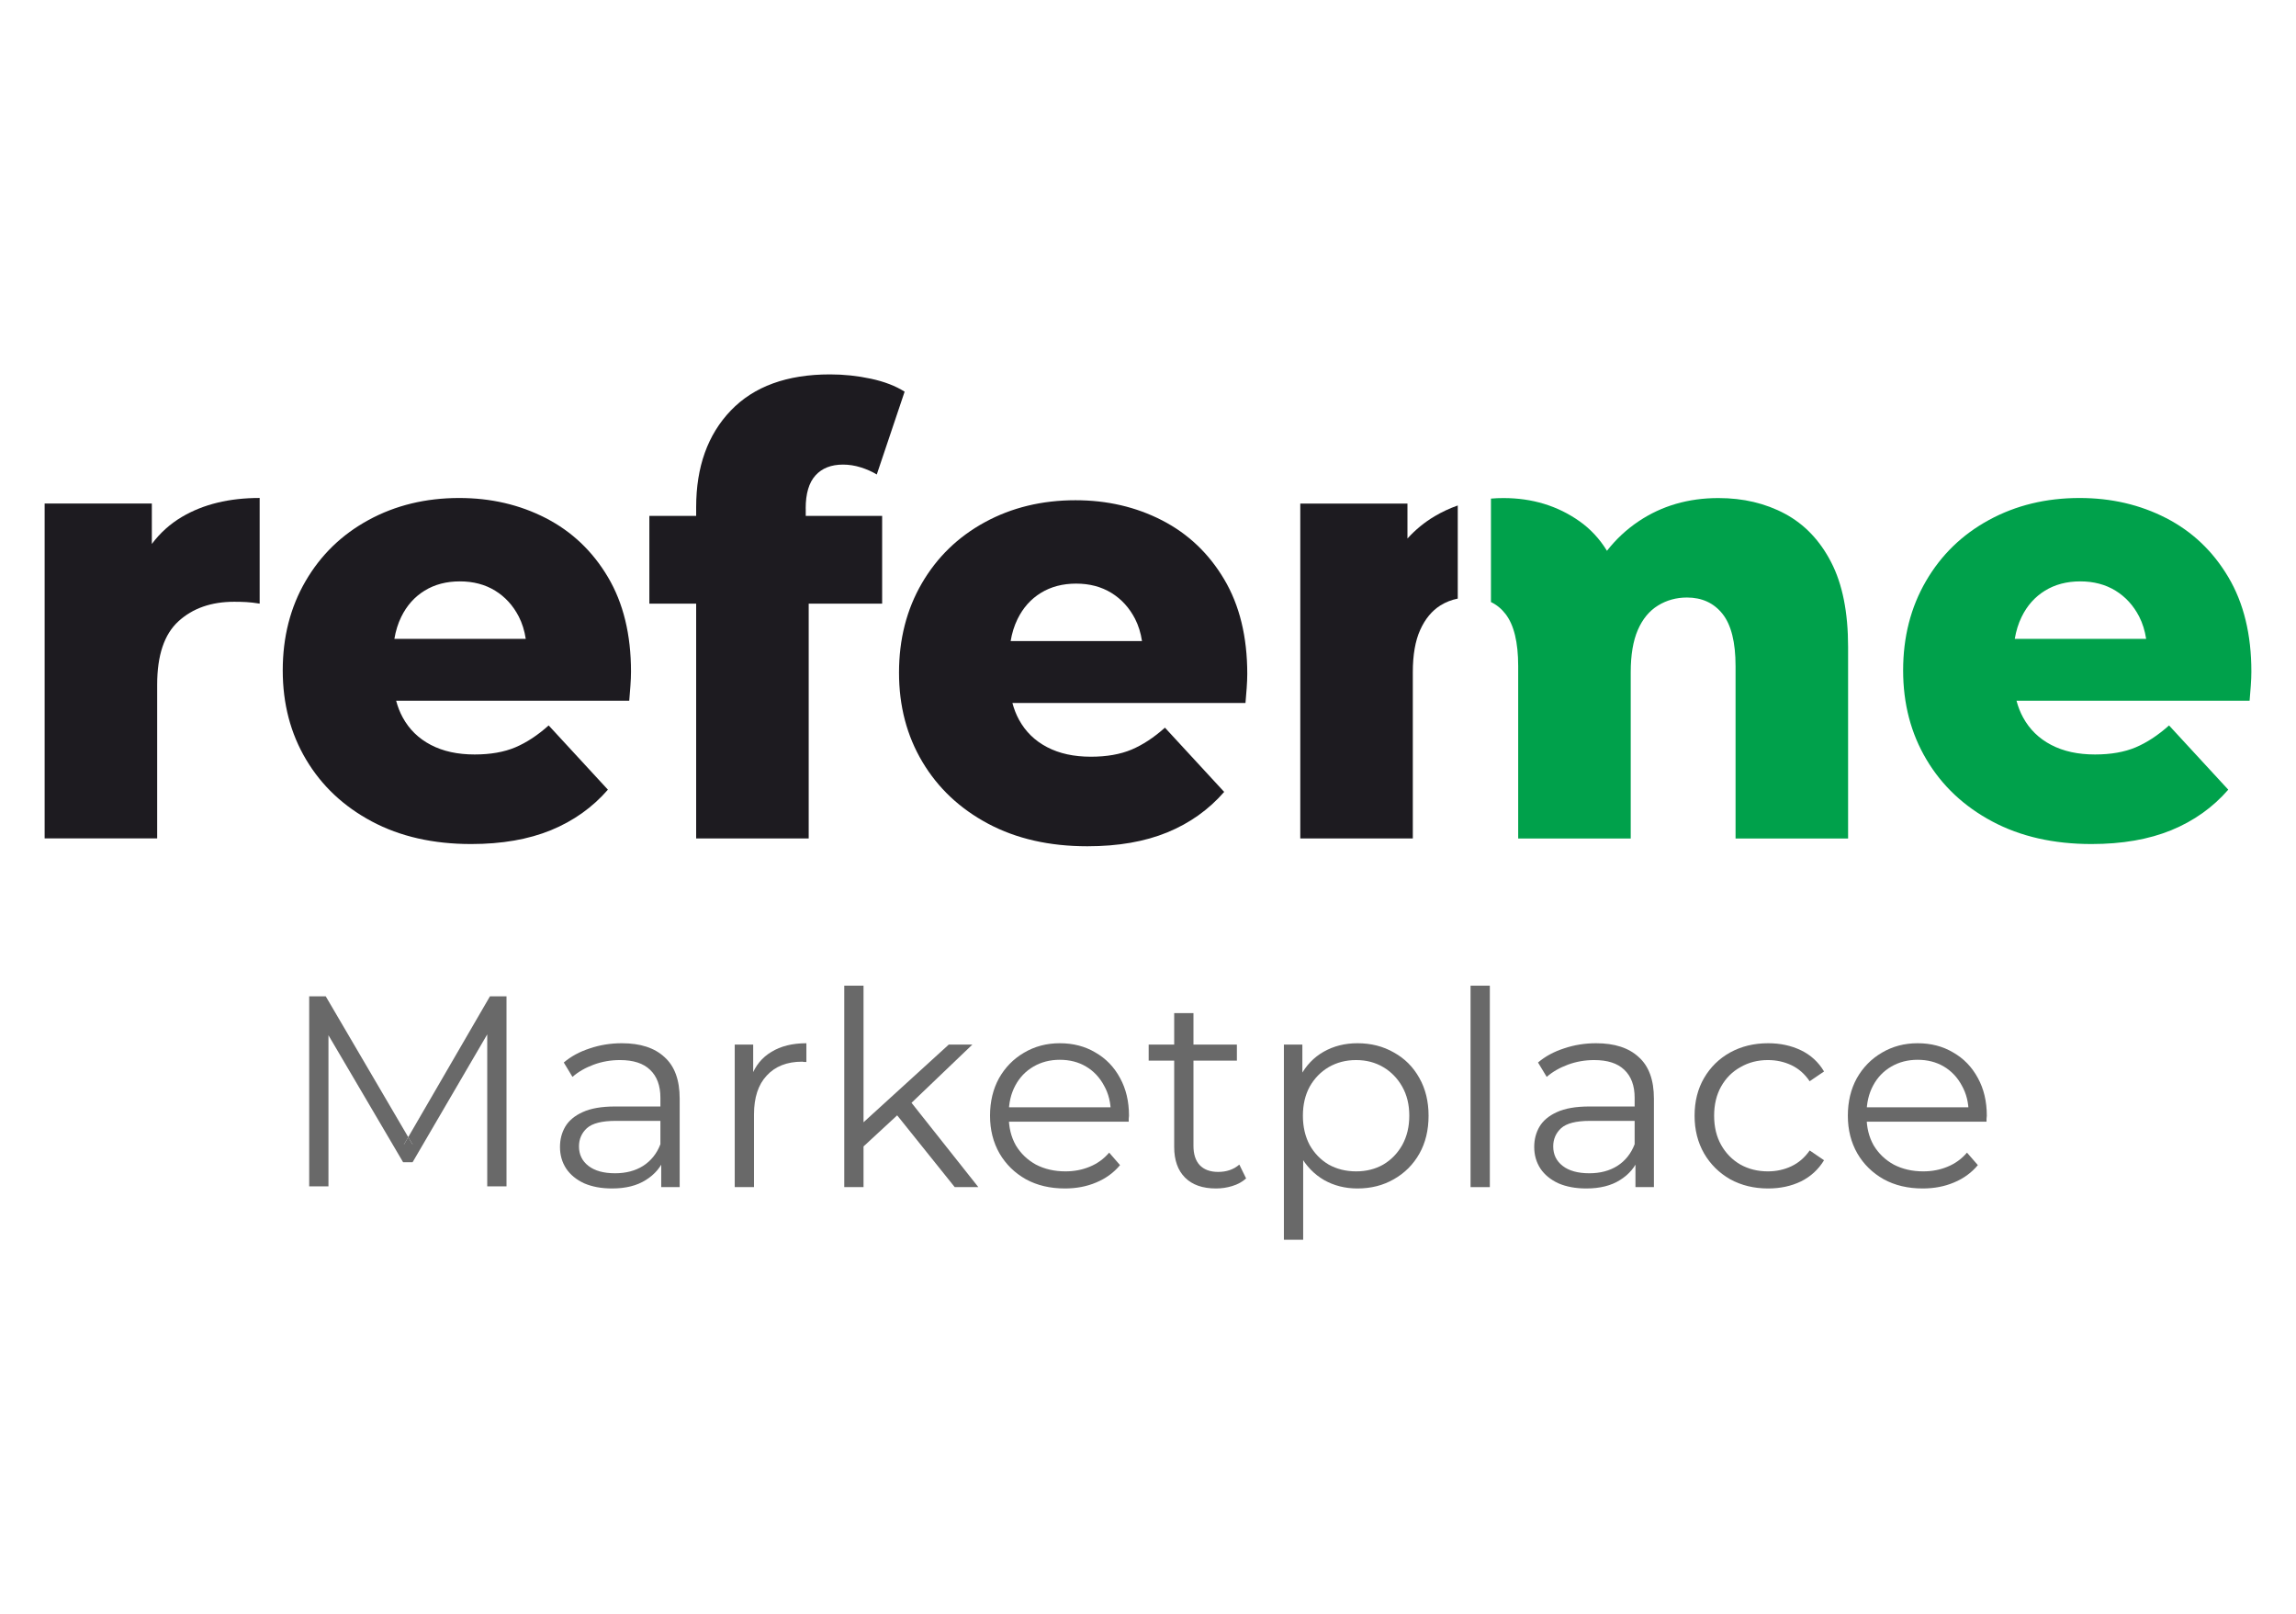
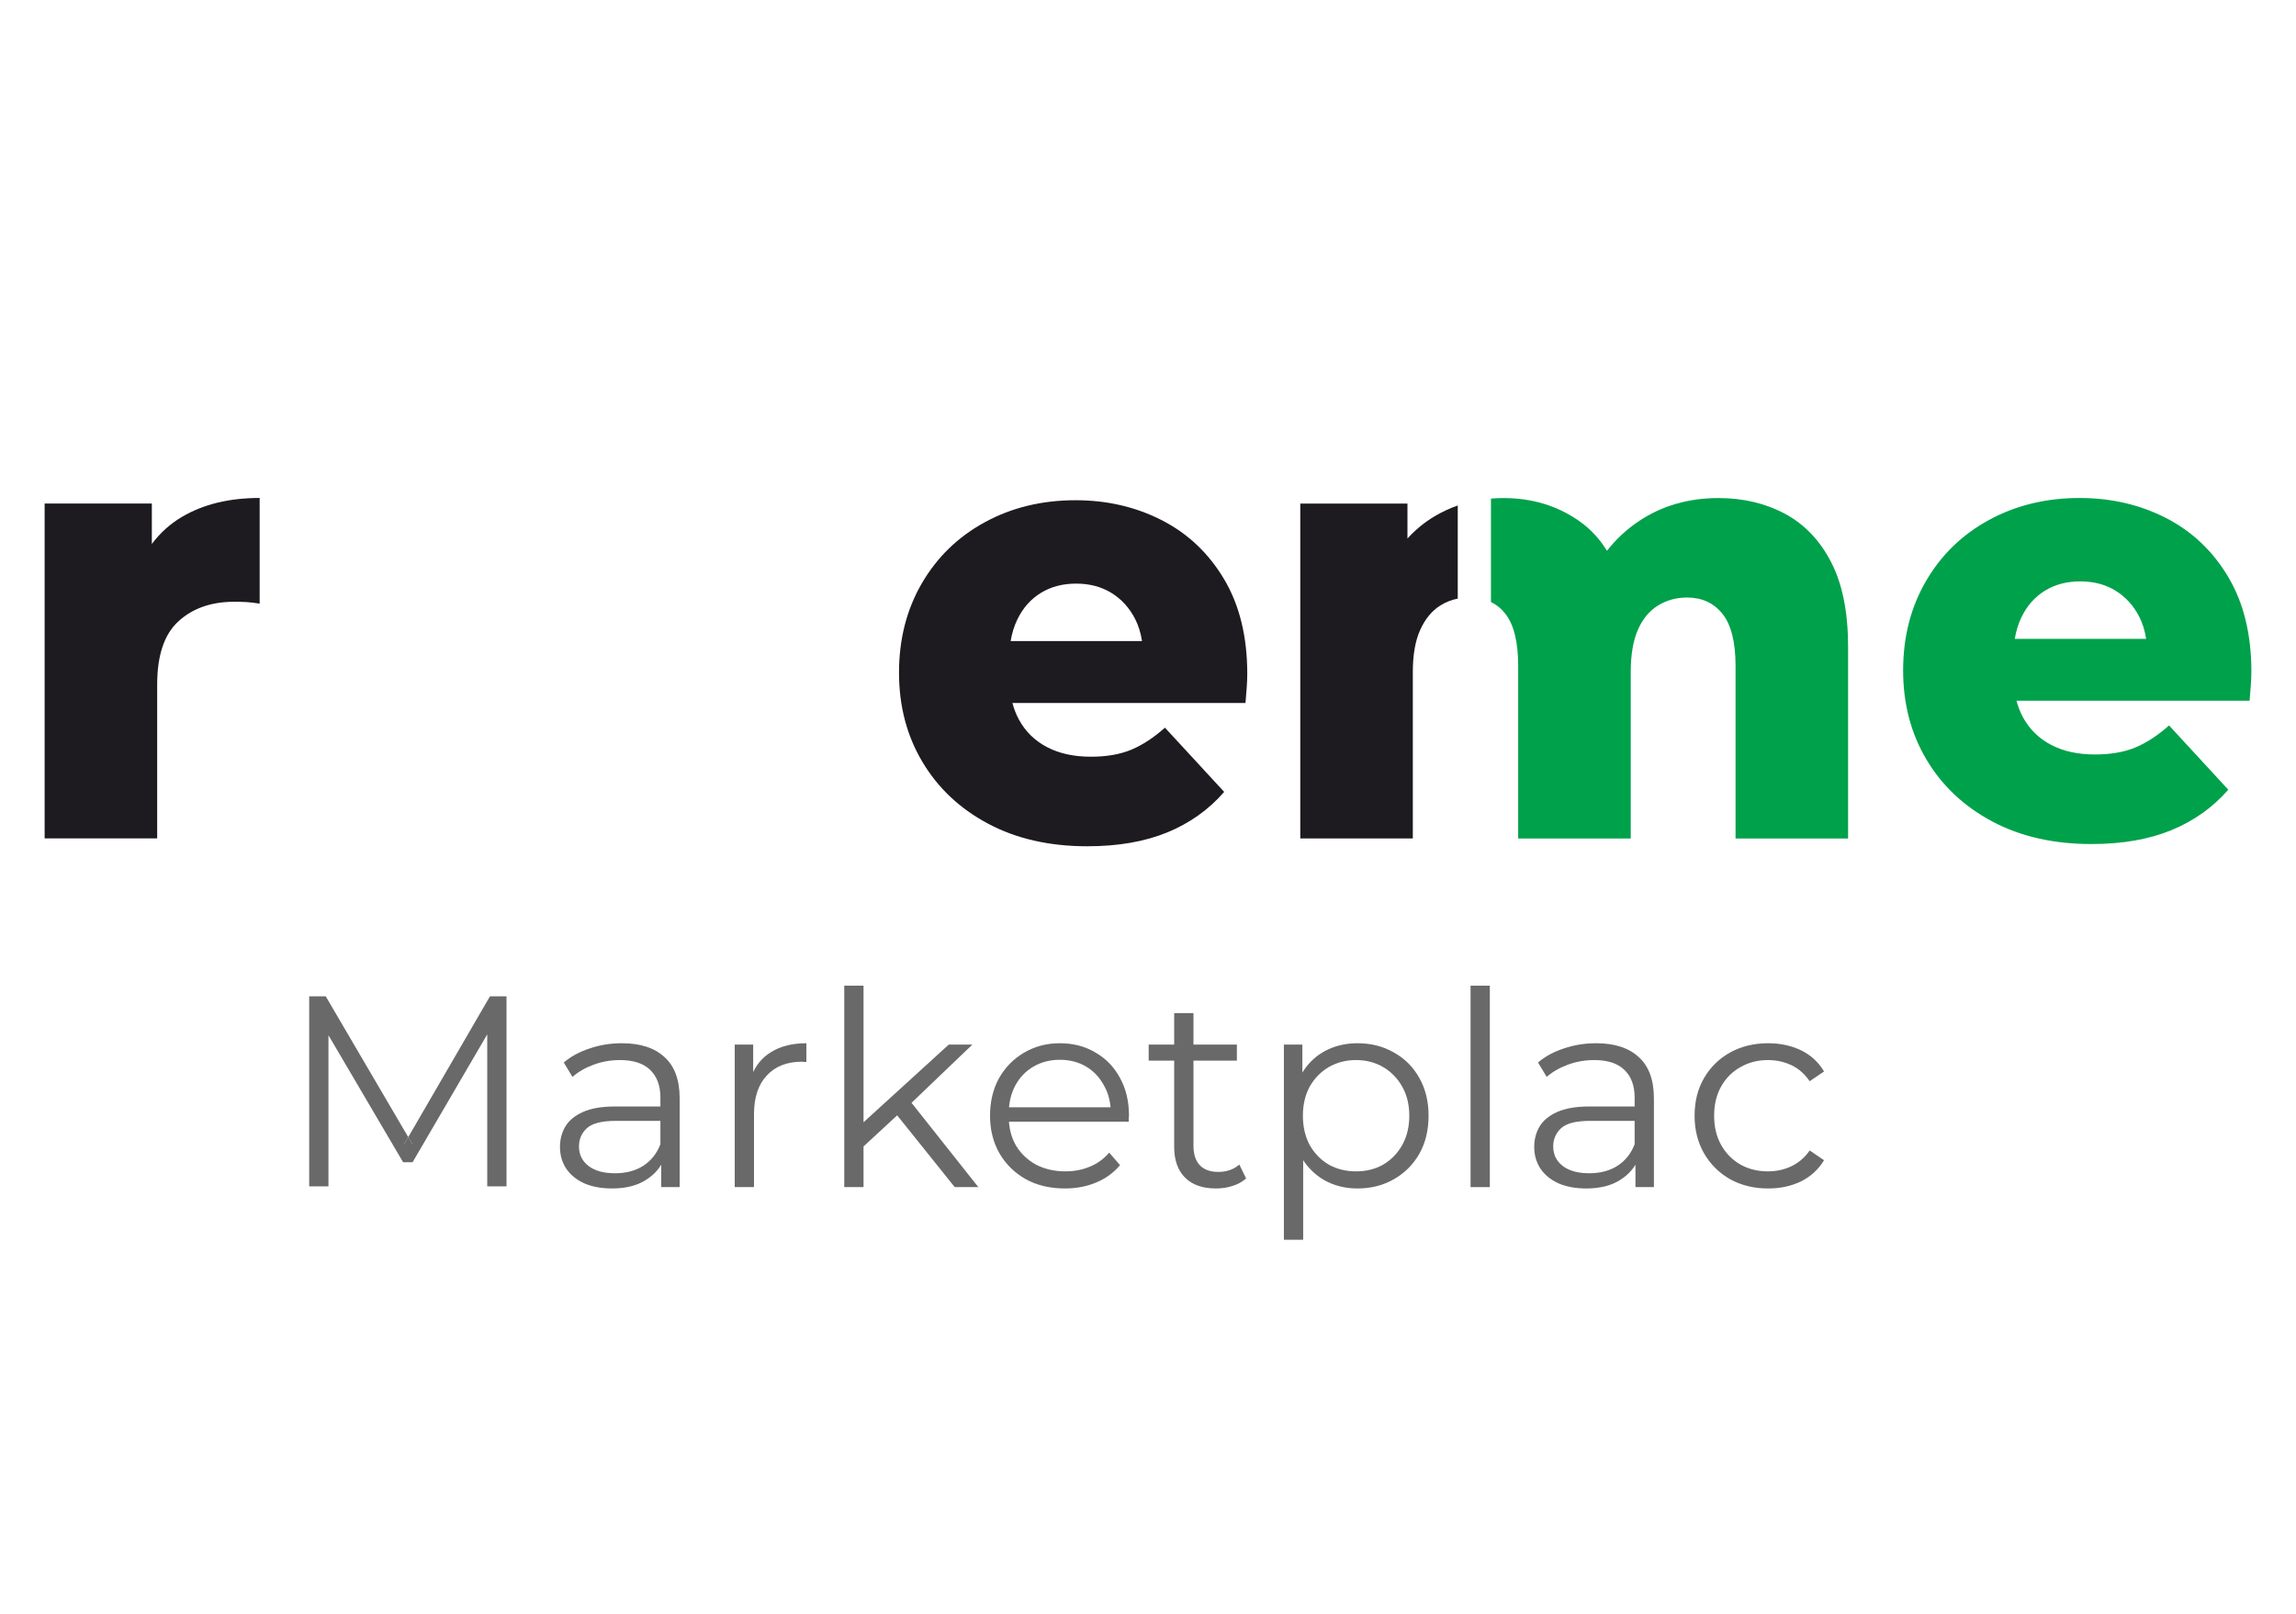
<svg xmlns="http://www.w3.org/2000/svg" width="5008" height="3520" viewBox="0 0 5008 3520" fill="none">
  <path d="M331.193 1186.2V1098.04H97.358V1828.32H342.826V1492.81C342.826 1429.03 358.301 1383 389.358 1354.73C420.362 1326.45 460.811 1312.26 510.811 1312.26C520.257 1312.26 529.115 1312.48 537.279 1312.93C545.444 1313.37 555.156 1314.49 566.362 1316.32V1085.9C500.032 1085.9 443.628 1099.59 397.149 1126.98C371.001 1142.39 349.123 1162.21 331.193 1186.2Z" fill="#1D1B20" />
-   <path d="M1325.96 1258.4C1292.39 1201.8 1247.14 1158.94 1190.31 1129.72C1133.53 1100.55 1070.62 1085.97 1001.72 1085.97C928.565 1085.97 862.662 1101.95 804.07 1133.84C745.478 1165.73 699.639 1210.2 666.501 1267.25C633.256 1324.3 616.714 1389.14 616.714 1461.94C616.714 1534.74 633.737 1599.58 667.782 1656.63C701.774 1713.73 749.587 1758.59 811.114 1791.37C872.694 1824.16 944.893 1840.58 1027.55 1840.58C1094.74 1840.58 1152.85 1830.45 1201.94 1810.3C1251.03 1790.09 1292.39 1760.65 1325.96 1722.03L1196.76 1581.94C1172.7 1603.47 1148.31 1619.45 1123.82 1629.8C1099.22 1640.1 1069.76 1645.27 1035.29 1645.27C998.203 1645.27 966.399 1638.37 939.717 1624.4C913.036 1610.49 892.545 1590.51 878.35 1564.46C872.214 1553.22 867.518 1541.08 864.049 1528.06H1372.49C1373.34 1518.15 1374.14 1507.35 1375.05 1495.67C1375.9 1484.03 1376.33 1473.68 1376.33 1464.67C1376.33 1383.74 1359.57 1314.95 1325.96 1258.4ZM860.207 1393.15C863.142 1375.78 868.052 1359.75 875.149 1345.28C887.209 1320.57 904.178 1301.53 926.163 1288.01C948.149 1274.48 973.763 1267.81 1003.06 1267.81C1032.3 1267.81 1057.97 1274.54 1079.9 1288.01C1101.83 1301.48 1119.07 1320.35 1131.56 1344.56C1139.03 1359.14 1144.04 1375.34 1146.76 1393.09H860.207V1393.15Z" fill="#1D1B20" />
-   <path d="M1757.35 1108.81C1757.35 1076.47 1764.45 1052.42 1778.7 1036.73C1792.89 1021.03 1812.9 1013.13 1838.78 1013.13C1851.7 1013.13 1864.61 1015.13 1877.53 1019.2C1890.44 1023.26 1902.07 1028.44 1912.42 1034.67L1973.15 854.117C1953.35 841.539 1928.81 832.133 1899.51 825.844C1870.21 819.554 1840.49 816.438 1810.4 816.438C1716.53 816.438 1644.38 842.708 1594.01 895.248C1543.64 947.789 1518.45 1018.08 1518.45 1106.13V1125H1416.37V1316.35H1518.45V1828.34H1763.92V1316.35H1924.11V1125H1757.46V1108.81H1757.35Z" fill="#1D1B20" />
  <path d="M2670.15 1263.28C2636.53 1206.67 2591.33 1163.82 2534.5 1134.6C2477.67 1105.43 2414.81 1090.85 2345.92 1090.85C2272.76 1090.85 2206.8 1106.82 2148.26 1138.71C2089.67 1170.61 2043.83 1215.08 2010.64 1272.13C1977.5 1329.17 1960.91 1394.02 1960.91 1466.82C1960.91 1539.61 1977.93 1604.46 2011.97 1661.5C2045.97 1718.61 2093.72 1763.47 2155.31 1796.25C2216.89 1829.03 2289.03 1845.45 2371.74 1845.45C2438.93 1845.45 2497.04 1835.32 2546.13 1815.17C2595.23 1794.97 2636.53 1765.53 2670.15 1726.9L2540.96 1586.81C2516.84 1608.35 2492.5 1624.33 2468.01 1634.68C2443.41 1644.97 2413.95 1650.15 2379.48 1650.15C2342.39 1650.15 2310.54 1643.25 2283.91 1629.28C2257.17 1615.36 2236.74 1595.38 2222.54 1569.34C2216.41 1558.09 2211.71 1545.96 2208.24 1532.94H2716.63C2717.53 1523.03 2718.33 1512.23 2719.24 1500.54C2720.09 1488.91 2720.52 1478.56 2720.52 1469.54C2720.52 1388.62 2703.77 1319.82 2670.15 1263.28ZM2204.4 1398.02C2207.28 1380.66 2212.24 1364.63 2219.34 1350.16C2231.4 1325.45 2248.37 1306.41 2270.35 1292.89C2292.29 1279.42 2317.95 1272.68 2347.2 1272.68C2376.49 1272.68 2402.11 1279.42 2424.09 1292.89C2446.02 1306.35 2463.21 1325.22 2475.75 1349.43C2483.22 1364.02 2488.23 1380.21 2490.9 1397.97H2204.4V1398.02Z" fill="#1D1B20" />
  <path d="M3129.37 1125.7C3145.49 1116.18 3162.19 1108.39 3179.64 1102.27V1305.36C3165.87 1308.09 3153.23 1313.1 3141.65 1320.33C3123.13 1332.02 3108.51 1349.72 3097.73 1373.6C3086.95 1397.36 3081.61 1428.2 3081.61 1465.88V1828.37H2836.15V1098.09H3069.93V1174.34C3087.43 1155.03 3107.23 1138.78 3129.37 1125.7Z" fill="#1D1B20" />
  <path d="M4031.03 1410.76V1828.47H3785.57V1452.56C3785.57 1400.46 3776.07 1362.51 3757.12 1338.68C3738.18 1314.92 3712.3 1303.01 3679.59 1303.01C3656.32 1303.01 3635.24 1308.85 3616.35 1320.48C3597.36 1332.17 3582.74 1349.87 3572.38 1373.75C3562.08 1397.51 3556.91 1428.35 3556.91 1466.03V1828.53H3311.44V1452.61C3311.44 1400.52 3302.21 1362.56 3283.69 1338.74C3274.89 1327.39 3264.37 1318.76 3252.05 1312.86V1087.28C3260.96 1086.45 3269.98 1086.11 3279.21 1086.11C3342.07 1086.11 3397.41 1102.98 3445.17 1136.65C3469.07 1153.51 3489.03 1175 3505.09 1201.1C3524.68 1176.05 3547.68 1154.51 3574.36 1136.65C3624.73 1102.98 3682.63 1086.11 3748.16 1086.11C3802.38 1086.11 3850.83 1097.58 3893.47 1120.45C3936.1 1143.38 3969.72 1178.61 3994.21 1226.26C4018.76 1273.79 4031.03 1335.29 4031.03 1410.76Z" fill="#00A14B" />
  <path d="M4860.32 1258.4C4826.76 1201.8 4781.5 1158.94 4724.67 1129.72C4667.9 1100.55 4604.98 1085.97 4536.09 1085.97C4462.93 1085.97 4397.03 1101.95 4338.43 1133.84C4279.84 1165.73 4234 1210.2 4200.87 1267.25C4167.67 1324.3 4151.08 1389.14 4151.08 1461.94C4151.08 1534.74 4168.1 1599.58 4202.15 1656.63C4236.14 1713.73 4283.95 1758.59 4345.53 1791.37C4407.06 1824.16 4479.26 1840.58 4561.86 1840.58C4629.05 1840.58 4687.16 1830.45 4736.25 1810.3C4785.35 1790.09 4826.7 1760.65 4860.27 1722.03L4731.08 1581.94C4707.01 1603.47 4682.62 1619.45 4658.13 1629.8C4633.53 1640.1 4604.07 1645.27 4569.6 1645.27C4532.51 1645.27 4500.71 1638.37 4474.03 1624.4C4447.35 1610.49 4426.86 1590.51 4412.66 1564.46C4406.53 1553.22 4401.83 1541.08 4398.36 1528.06H4906.8C4907.65 1518.15 4908.45 1507.35 4909.36 1495.67C4910.21 1484.03 4910.64 1473.68 4910.64 1464.67C4910.69 1383.74 4893.94 1314.95 4860.32 1258.4ZM4394.57 1393.15C4397.51 1375.78 4402.42 1359.75 4409.51 1345.28C4421.57 1320.57 4438.54 1301.53 4460.53 1288.01C4482.46 1274.54 4508.13 1267.81 4537.42 1267.81C4566.67 1267.81 4592.33 1274.54 4614.27 1288.01C4636.2 1301.48 4653.43 1320.35 4665.92 1344.56C4673.39 1359.14 4678.41 1375.34 4681.13 1393.09H4394.57V1393.15Z" fill="#00A14B" />
  <path d="M1442.24 2588.71V2520.04L1440.47 2508.79V2393.95C1440.47 2367.5 1432.97 2347.18 1417.97 2332.97C1403.37 2318.76 1381.47 2311.66 1352.26 2311.66C1332.13 2311.66 1312.99 2315.01 1294.84 2321.72C1276.68 2328.43 1261.29 2337.31 1248.66 2348.36L1229.72 2316.99C1245.5 2303.57 1264.45 2293.31 1286.55 2286.2C1308.65 2278.71 1331.94 2274.96 1356.4 2274.96C1396.66 2274.96 1427.64 2285.02 1449.35 2305.15C1471.45 2324.88 1482.5 2355.07 1482.5 2395.72V2588.71H1442.24ZM1335.09 2591.67C1311.81 2591.67 1291.48 2587.93 1274.12 2580.43C1257.15 2572.53 1244.12 2561.88 1235.05 2548.46C1225.97 2534.65 1221.43 2518.86 1221.43 2501.1C1221.43 2484.92 1225.18 2470.32 1232.68 2457.29C1240.57 2443.87 1253.2 2433.22 1270.57 2425.32C1288.33 2417.04 1312 2412.89 1341.6 2412.89H1448.76V2444.27H1342.79C1312.79 2444.27 1291.88 2449.6 1280.04 2460.25C1268.59 2470.91 1262.87 2484.13 1262.87 2499.92C1262.87 2517.67 1269.78 2531.88 1283.59 2542.54C1297.4 2553.19 1316.74 2558.52 1341.6 2558.52C1365.28 2558.52 1385.61 2553.19 1402.58 2542.54C1419.95 2531.49 1432.58 2515.7 1440.47 2495.18L1449.94 2524.19C1442.05 2544.71 1428.23 2561.09 1408.5 2573.32C1389.16 2585.56 1364.69 2591.67 1335.09 2591.67Z" fill="#696969" />
  <path d="M1602.58 2588.71V2277.92H1642.84V2362.57L1638.7 2347.77C1647.38 2324.09 1661.98 2306.13 1682.5 2293.9C1703.03 2281.27 1728.48 2274.96 1758.87 2274.96V2315.8C1757.29 2315.8 1755.71 2315.8 1754.13 2315.8C1752.56 2315.41 1750.98 2315.21 1749.4 2315.21C1716.64 2315.21 1690.99 2325.28 1672.44 2345.4C1653.89 2365.14 1644.62 2393.36 1644.62 2430.06V2588.71H1602.58Z" fill="#696969" />
  <path d="M1874.64 2508.2L1875.82 2454.33L2069.41 2277.92H2120.91L1984.16 2408.75L1960.48 2428.88L1874.64 2508.2ZM1841.49 2588.71V2149.45H1883.52V2588.71H1841.49ZM2082.43 2588.71L1952.78 2427.1L1980.01 2394.54L2133.93 2588.71H2082.43Z" fill="#696969" />
  <path d="M2322.83 2591.67C2290.46 2591.67 2262.05 2584.97 2237.58 2571.55C2213.11 2557.73 2193.97 2538.99 2180.16 2515.31C2166.34 2491.23 2159.44 2463.8 2159.44 2433.02C2159.44 2402.24 2165.95 2375 2178.97 2351.32C2192.39 2327.64 2210.55 2309.09 2233.44 2295.68C2256.72 2281.86 2282.77 2274.96 2311.58 2274.96C2340.78 2274.96 2366.64 2281.67 2389.13 2295.08C2412.02 2308.11 2429.98 2326.66 2443 2350.73C2456.03 2374.41 2462.54 2401.84 2462.54 2433.02C2462.54 2434.99 2462.34 2437.16 2461.95 2439.53C2461.95 2441.5 2461.95 2443.68 2461.95 2446.04H2191.4V2414.67H2439.45L2422.88 2427.1C2422.88 2404.6 2417.94 2384.67 2408.08 2367.31C2398.6 2349.55 2385.58 2335.73 2369 2325.87C2352.43 2316 2333.29 2311.07 2311.58 2311.07C2290.27 2311.07 2271.13 2316 2254.16 2325.87C2237.19 2335.73 2223.96 2349.55 2214.49 2367.31C2205.02 2385.07 2200.28 2405.39 2200.28 2428.28V2434.8C2200.28 2458.48 2205.41 2479.39 2215.68 2497.55C2226.33 2515.31 2240.93 2529.32 2259.48 2539.58C2278.43 2549.45 2299.94 2554.38 2324.01 2554.38C2342.96 2554.38 2360.52 2551.02 2376.7 2544.31C2393.28 2537.61 2407.48 2527.34 2419.32 2513.53L2443 2540.76C2429.19 2557.34 2411.82 2569.97 2390.91 2578.65C2370.38 2587.33 2347.69 2591.67 2322.83 2591.67Z" fill="#696969" />
  <path d="M2652.28 2591.67C2623.08 2591.67 2600.58 2583.78 2584.8 2567.99C2569.01 2552.21 2561.12 2529.91 2561.12 2501.1V2209.24H2603.15V2498.73C2603.15 2516.89 2607.69 2530.9 2616.76 2540.76C2626.24 2550.63 2639.65 2555.56 2657.02 2555.56C2675.57 2555.56 2690.96 2550.23 2703.2 2539.58L2718 2569.77C2709.71 2577.27 2699.64 2582.79 2687.8 2586.35C2676.36 2589.9 2664.52 2591.67 2652.28 2591.67ZM2505.47 2312.84V2277.92H2697.87V2312.84H2505.47Z" fill="#696969" />
  <path d="M2960.86 2591.67C2934.03 2591.67 2909.75 2585.56 2888.05 2573.32C2866.34 2560.69 2848.98 2542.74 2835.95 2519.45C2823.32 2495.77 2817.01 2466.96 2817.01 2433.02C2817.01 2399.08 2823.32 2370.46 2835.95 2347.18C2848.58 2323.5 2865.75 2305.54 2887.45 2293.31C2909.16 2281.07 2933.63 2274.96 2960.86 2274.96C2990.46 2274.96 3016.9 2281.67 3040.19 2295.08C3063.87 2308.11 3082.42 2326.66 3095.84 2350.73C3109.26 2374.41 3115.97 2401.84 3115.97 2433.02C3115.97 2464.59 3109.26 2492.22 3095.84 2515.9C3082.42 2539.58 3063.87 2558.13 3040.19 2571.55C3016.9 2584.97 2990.46 2591.67 2960.86 2591.67ZM2800.43 2703.56V2277.92H2840.69V2371.45L2836.54 2433.61L2842.46 2496.36V2703.56H2800.43ZM2957.9 2554.38C2980 2554.38 2999.74 2549.45 3017.1 2539.58C3034.47 2529.32 3048.28 2515.11 3058.54 2496.96C3068.8 2478.41 3073.93 2457.09 3073.93 2433.02C3073.93 2408.94 3068.8 2387.83 3058.54 2369.68C3048.28 2351.52 3034.47 2337.31 3017.1 2327.05C2999.74 2316.79 2980 2311.66 2957.9 2311.66C2935.8 2311.66 2915.87 2316.79 2898.11 2327.05C2880.75 2337.31 2866.93 2351.52 2856.67 2369.68C2846.8 2387.83 2841.87 2408.94 2841.87 2433.02C2841.87 2457.09 2846.8 2478.41 2856.67 2496.96C2866.93 2515.11 2880.75 2529.32 2898.11 2539.58C2915.87 2549.45 2935.8 2554.38 2957.9 2554.38Z" fill="#696969" />
  <path d="M3207.57 2588.71V2149.45H3249.6V2588.71H3207.57Z" fill="#696969" />
  <path d="M3567.24 2588.71V2520.04L3565.46 2508.79V2393.95C3565.46 2367.5 3557.97 2347.18 3542.97 2332.97C3528.37 2318.76 3506.46 2311.66 3477.26 2311.66C3457.13 2311.66 3437.99 2315.01 3419.83 2321.72C3401.68 2328.43 3386.29 2337.31 3373.66 2348.36L3354.71 2316.99C3370.5 2303.57 3389.44 2293.31 3411.54 2286.2C3433.65 2278.71 3456.93 2274.96 3481.4 2274.96C3521.66 2274.96 3552.64 2285.02 3574.34 2305.15C3596.45 2324.88 3607.5 2355.07 3607.5 2395.72V2588.71H3567.24ZM3460.09 2591.67C3436.8 2591.67 3416.48 2587.93 3399.11 2580.43C3382.14 2572.53 3369.12 2561.88 3360.04 2548.46C3350.96 2534.65 3346.42 2518.86 3346.42 2501.1C3346.42 2484.92 3350.17 2470.32 3357.67 2457.29C3365.57 2443.87 3378.2 2433.22 3395.56 2425.32C3413.32 2417.04 3437 2412.89 3466.6 2412.89H3573.75V2444.27H3467.78C3437.79 2444.27 3416.87 2449.6 3405.03 2460.25C3393.59 2470.91 3387.86 2484.13 3387.86 2499.92C3387.86 2517.67 3394.77 2531.88 3408.58 2542.54C3422.4 2553.19 3441.74 2558.52 3466.6 2558.52C3490.28 2558.52 3510.61 2553.19 3527.58 2542.54C3544.94 2531.49 3557.57 2515.7 3565.46 2495.18L3574.94 2524.19C3567.04 2544.71 3553.23 2561.09 3533.5 2573.32C3514.16 2585.56 3489.69 2591.67 3460.09 2591.67Z" fill="#696969" />
  <path d="M3856.63 2591.67C3825.85 2591.67 3798.22 2584.97 3773.75 2571.55C3749.68 2557.73 3730.74 2538.99 3716.92 2515.31C3703.11 2491.23 3696.2 2463.8 3696.2 2433.02C3696.2 2401.84 3703.11 2374.41 3716.92 2350.73C3730.74 2327.05 3749.68 2308.5 3773.75 2295.08C3798.22 2281.67 3825.85 2274.96 3856.63 2274.96C3883.08 2274.96 3906.95 2280.09 3928.27 2290.35C3949.58 2300.61 3966.35 2316 3978.59 2336.52L3947.21 2357.84C3936.55 2342.05 3923.33 2330.41 3907.55 2322.91C3891.76 2315.41 3874.59 2311.66 3856.04 2311.66C3833.94 2311.66 3814.01 2316.79 3796.25 2327.05C3778.49 2336.92 3764.48 2350.93 3754.22 2369.08C3743.96 2387.24 3738.83 2408.55 3738.83 2433.02C3738.83 2457.49 3743.96 2478.8 3754.22 2496.96C3764.48 2515.11 3778.49 2529.32 3796.25 2539.58C3814.01 2549.45 3833.94 2554.38 3856.04 2554.38C3874.59 2554.38 3891.76 2550.63 3907.55 2543.13C3923.33 2535.63 3936.55 2524.19 3947.21 2508.79L3978.59 2530.11C3966.35 2550.23 3949.58 2565.63 3928.27 2576.28C3906.95 2586.54 3883.08 2591.67 3856.63 2591.67Z" fill="#696969" />
-   <path d="M4193.89 2591.67C4161.53 2591.67 4133.11 2584.97 4108.64 2571.55C4084.17 2557.73 4065.03 2538.99 4051.22 2515.31C4037.4 2491.23 4030.5 2463.8 4030.5 2433.02C4030.5 2402.24 4037.01 2375 4050.03 2351.32C4063.45 2327.64 4081.61 2309.09 4104.5 2295.68C4127.78 2281.86 4153.83 2274.96 4182.64 2274.96C4211.85 2274.96 4237.7 2281.67 4260.19 2295.08C4283.08 2308.11 4301.04 2326.66 4314.06 2350.73C4327.09 2374.41 4333.6 2401.84 4333.6 2433.02C4333.6 2434.99 4333.4 2437.16 4333.01 2439.53C4333.01 2441.5 4333.01 2443.68 4333.01 2446.04H4062.46V2414.67H4310.51L4293.94 2427.1C4293.94 2404.6 4289 2384.67 4279.14 2367.31C4269.66 2349.55 4256.64 2335.73 4240.06 2325.87C4223.49 2316 4204.35 2311.07 4182.64 2311.07C4161.33 2311.07 4142.19 2316 4125.22 2325.87C4108.25 2335.73 4095.02 2349.55 4085.55 2367.31C4076.08 2385.07 4071.34 2405.39 4071.34 2428.28V2434.8C4071.34 2458.48 4076.48 2479.39 4086.74 2497.55C4097.39 2515.31 4111.99 2529.32 4130.54 2539.58C4149.49 2549.45 4171 2554.38 4195.07 2554.38C4214.02 2554.38 4231.58 2551.02 4247.76 2544.31C4264.34 2537.61 4278.54 2527.34 4290.38 2513.53L4314.06 2540.76C4300.25 2557.34 4282.89 2569.97 4261.97 2578.65C4241.45 2587.33 4218.75 2591.67 4193.89 2591.67Z" fill="#696969" />
  <path fill-rule="evenodd" clip-rule="evenodd" d="M899.951 2495.93L890.435 2479.7L881.007 2495.93H899.951Z" fill="#696969" />
  <path d="M890.435 2479.7L899.951 2495.93H881.007L890.435 2479.7ZM1068.67 2172.7L890.435 2479.7L710.512 2172.7H674.4V2587.1H716.432V2257.54L879.231 2534.41H899.951L1062.75 2255.65V2587.1H1104.78V2172.7H1068.67Z" fill="#696969" />
</svg>